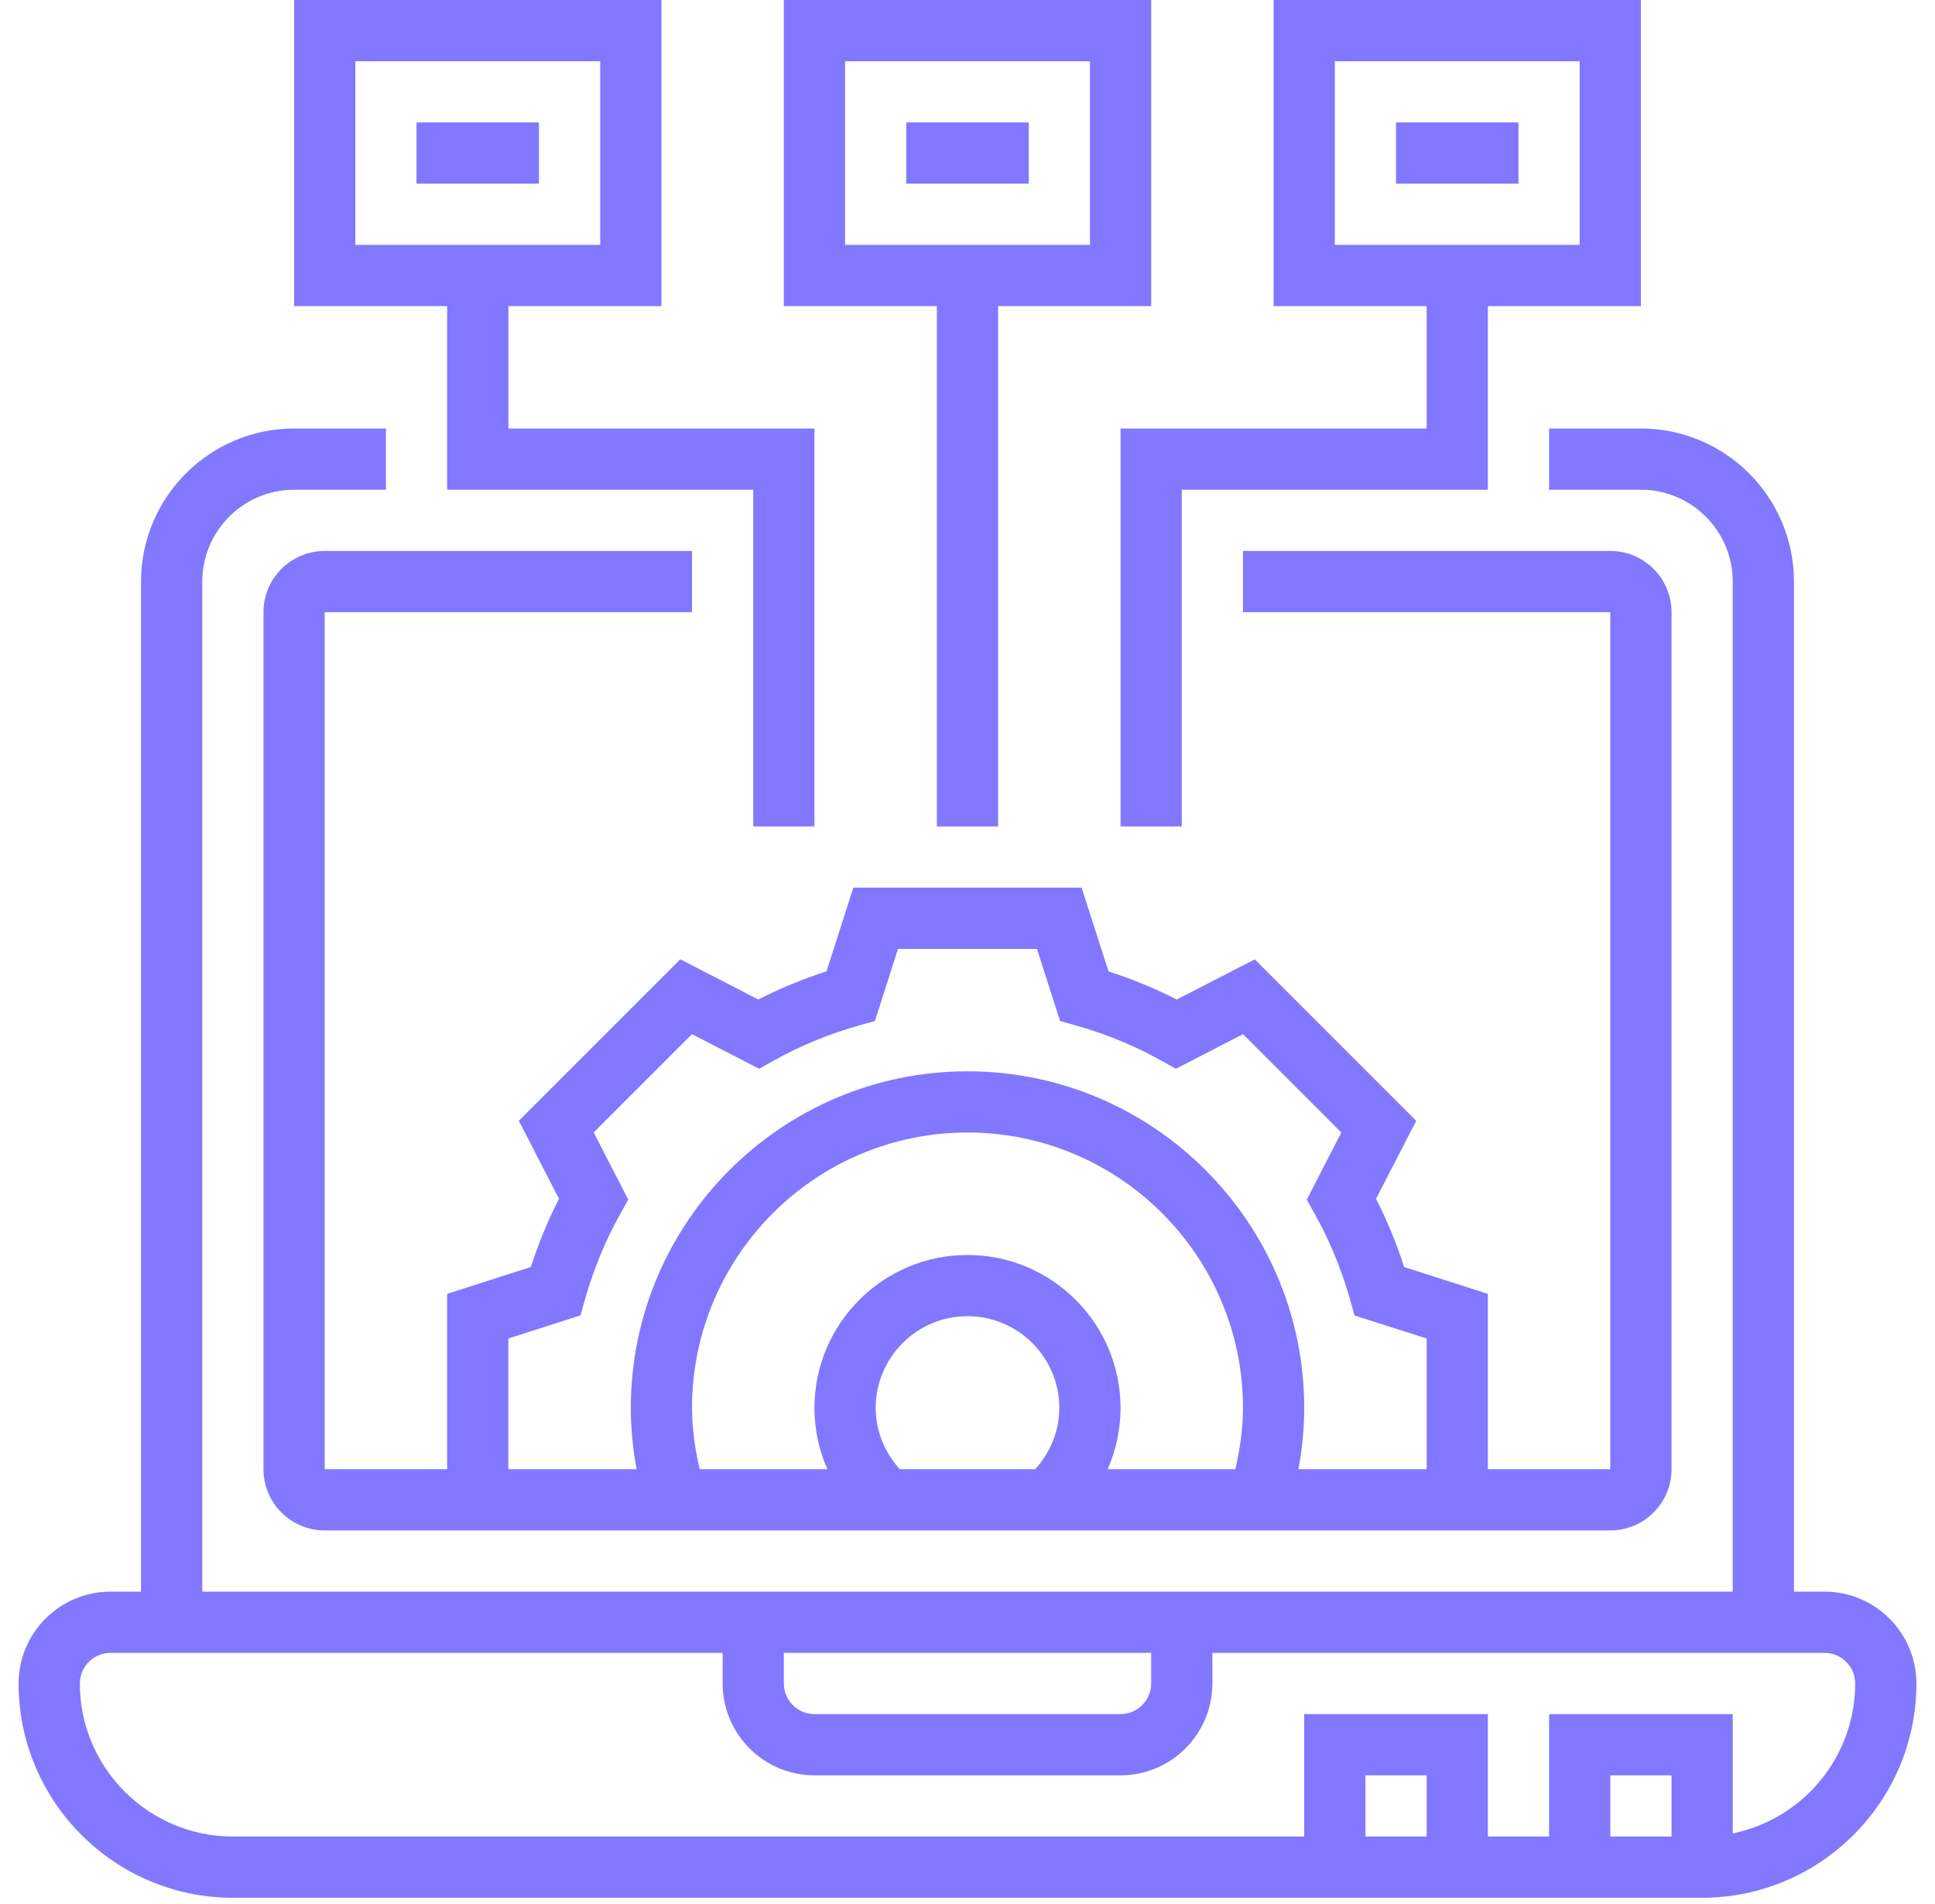
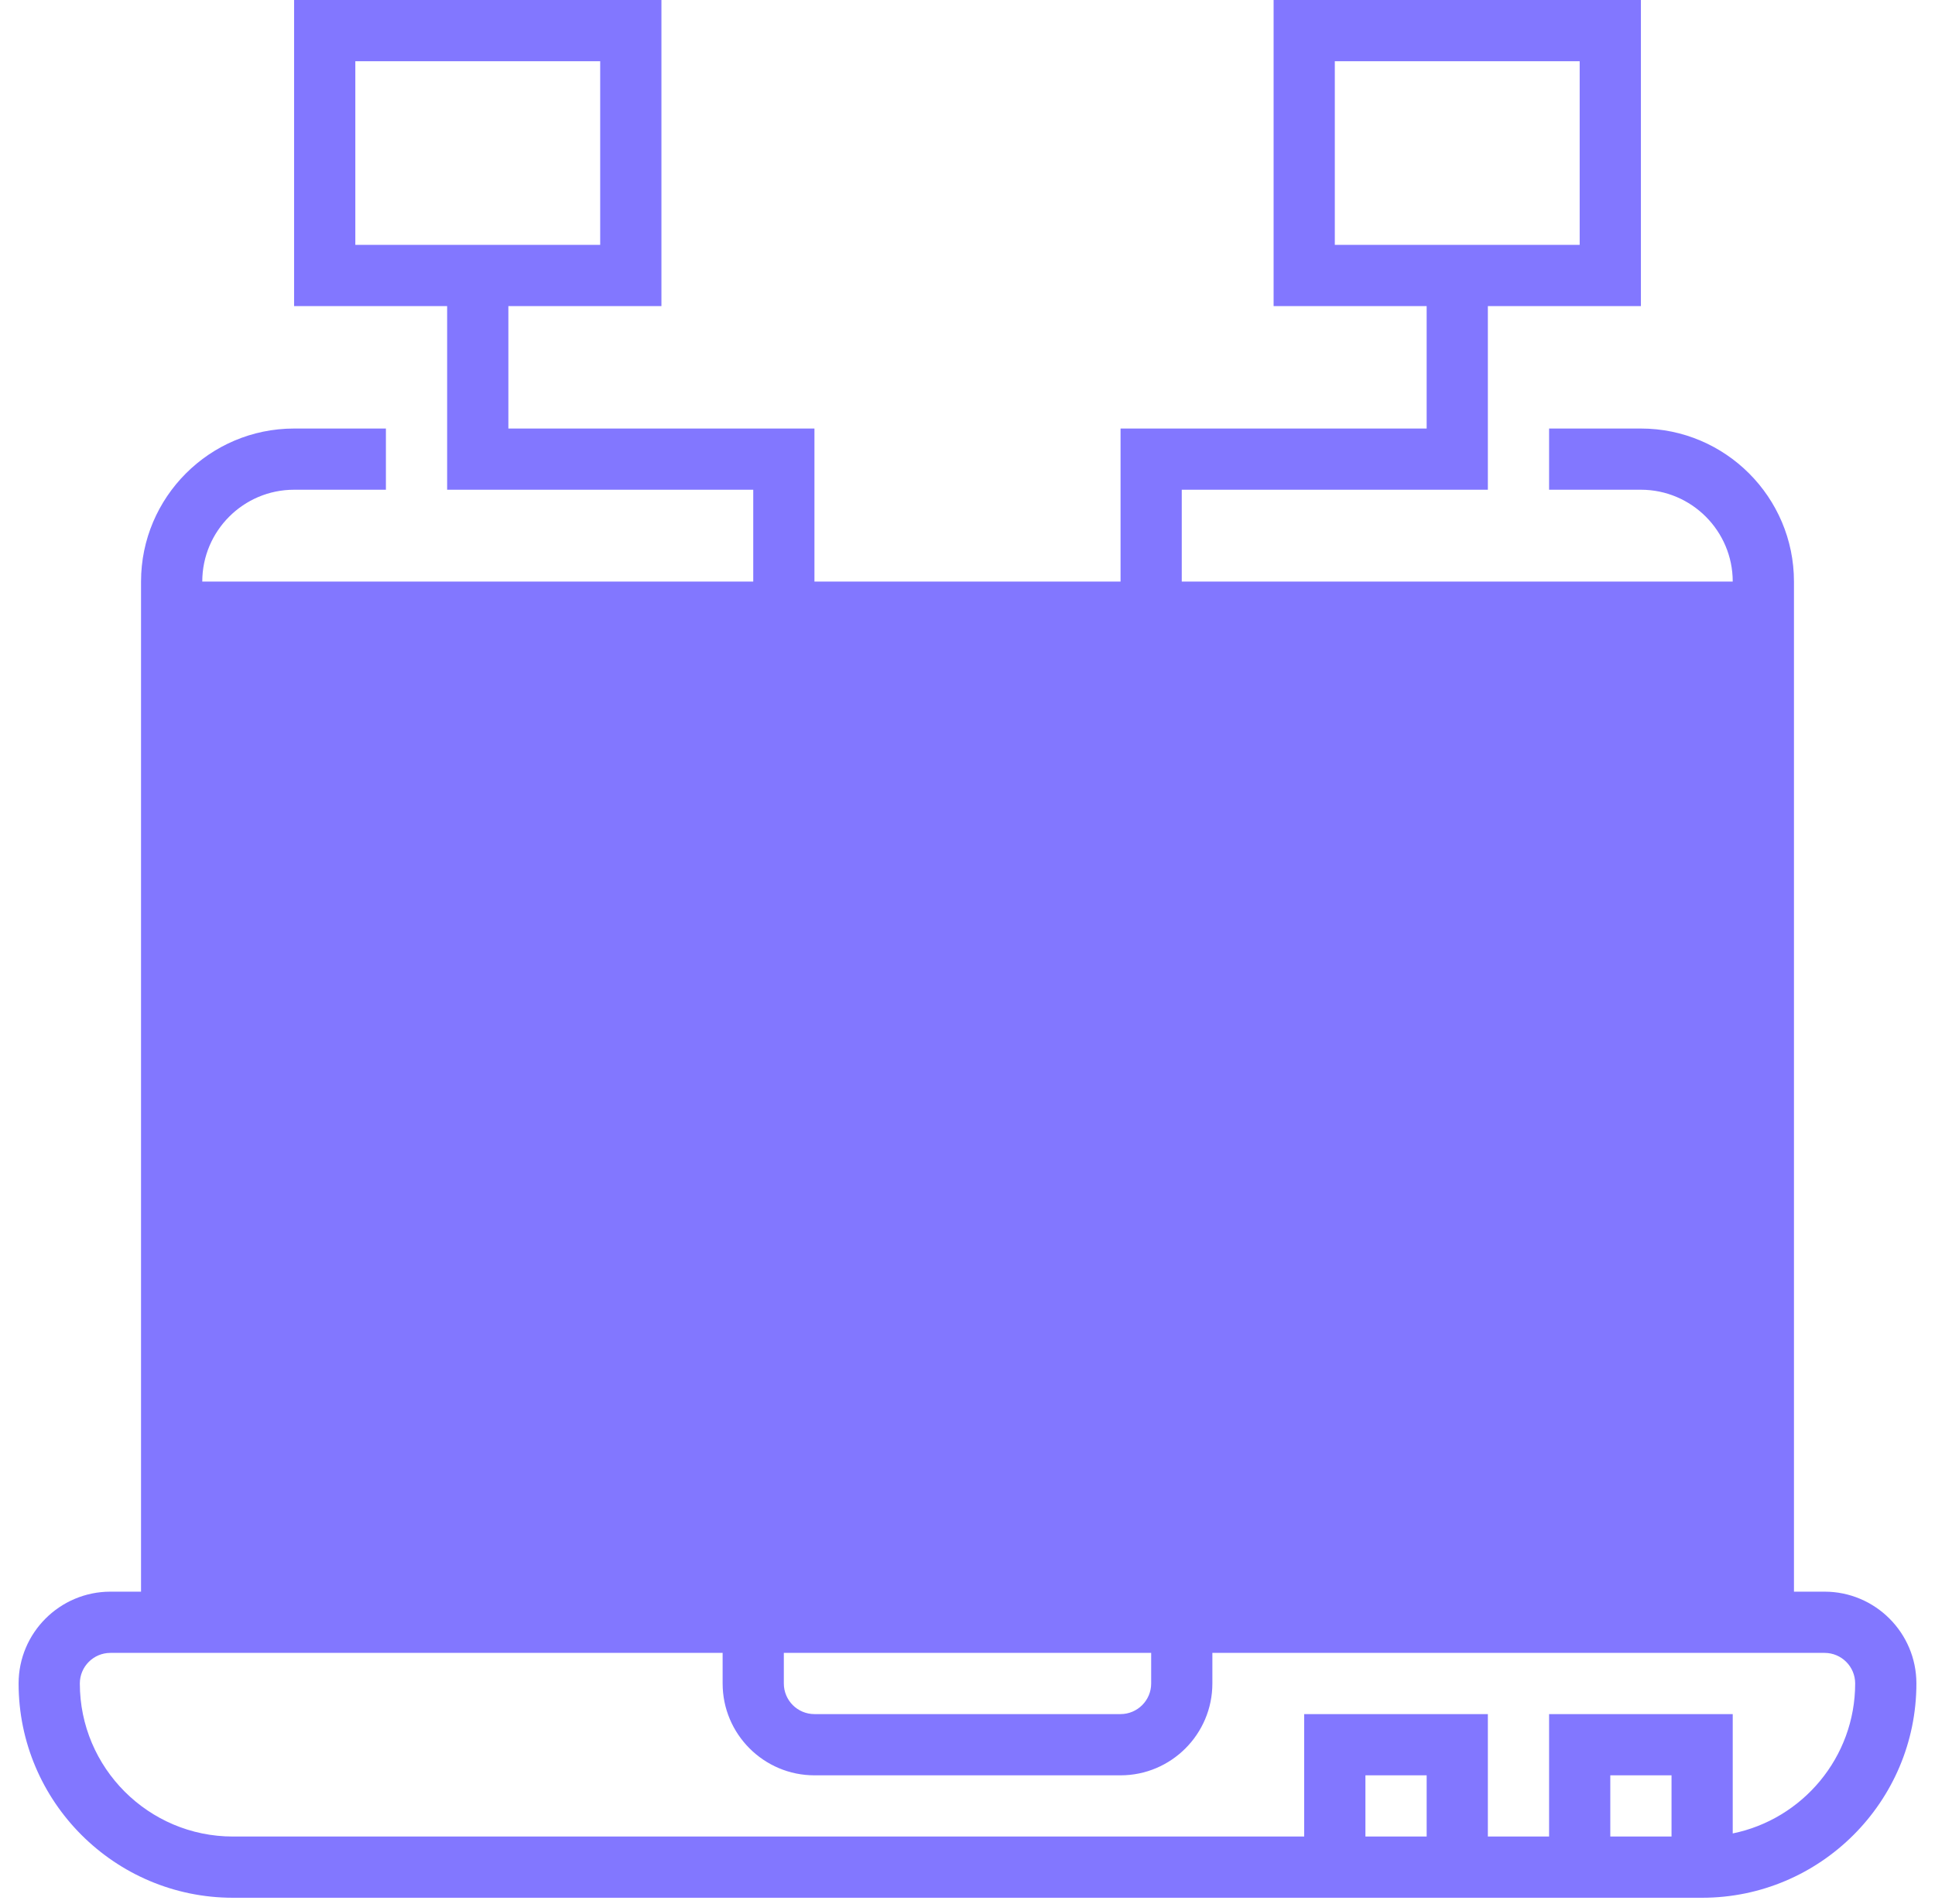
<svg xmlns="http://www.w3.org/2000/svg" width="62" height="61" viewBox="0 0 62 61" fill="none">
-   <path d="M58.462 51H57.481V18.635C57.481 15.931 55.281 13.731 52.577 13.731H49.635V15.692H52.577C54.199 15.692 55.519 17.012 55.519 18.635V51H6.481V18.635C6.481 17.012 7.801 15.692 9.423 15.692H12.365V13.731H9.423C6.719 13.731 4.519 15.931 4.519 18.635V51H3.538C1.916 51 0.596 52.32 0.596 53.942C0.596 57.727 3.677 60.808 7.462 60.808H54.539C58.323 60.808 61.404 57.727 61.404 53.942C61.404 52.32 60.084 51 58.462 51ZM25.115 52.962H36.885V53.942C36.885 54.484 36.445 54.923 35.904 54.923H26.096C25.555 54.923 25.115 54.484 25.115 53.942V52.962ZM45.712 58.846H43.75V56.885H45.712V58.846ZM53.558 58.846H51.596V56.885H53.558V58.846ZM55.519 58.747V54.923H49.635V58.846H47.673V54.923H41.788V58.846H7.462C4.758 58.846 2.558 56.646 2.558 53.942C2.558 53.401 2.997 52.962 3.538 52.962H23.154V53.942C23.154 55.565 24.474 56.885 26.096 56.885H35.904C37.526 56.885 38.846 55.565 38.846 53.942V52.962H58.462C59.003 52.962 59.442 53.401 59.442 53.942C59.442 56.31 57.755 58.291 55.519 58.747Z" fill="#8277FF" />
-   <path d="M22.173 19.615V17.654H10.404C9.322 17.654 8.442 18.534 8.442 19.615V47.077C8.442 48.159 9.322 49.038 10.404 49.038H51.596C52.678 49.038 53.558 48.159 53.558 47.077V19.615C53.558 18.534 52.678 17.654 51.596 17.654H39.827V19.615H51.596V47.077H47.673V41.458L44.992 40.599C44.748 39.841 44.446 39.108 44.09 38.413L45.377 35.913L40.205 30.74L37.705 32.027C37.008 31.672 36.277 31.37 35.519 31.126L34.657 28.442H27.342L26.483 31.124C25.724 31.368 24.992 31.67 24.297 32.025L21.797 30.738L16.624 35.911L17.911 38.411C17.556 39.107 17.254 39.839 17.009 40.597L14.327 41.458V47.077H10.404V19.615H22.173ZM22.173 45.115C22.173 40.248 26.133 36.288 31 36.288C35.868 36.288 39.827 40.248 39.827 45.115C39.827 45.781 39.729 46.434 39.583 47.077H35.491C35.759 46.464 35.904 45.798 35.904 45.115C35.904 42.411 33.704 40.212 31 40.212C28.296 40.212 26.096 42.411 26.096 45.115C26.096 45.798 26.241 46.464 26.509 47.077H22.418C22.272 46.434 22.173 45.781 22.173 45.115ZM28.058 45.115C28.058 43.493 29.378 42.173 31 42.173C32.622 42.173 33.942 43.493 33.942 45.115C33.942 45.847 33.656 46.538 33.17 47.077H28.83C28.344 46.538 28.058 45.847 28.058 45.115ZM16.288 42.888L18.599 42.148L18.742 41.642C19.016 40.672 19.397 39.749 19.873 38.898L20.13 38.438L19.022 36.286L22.172 33.136L24.324 34.245L24.784 33.988C25.634 33.511 26.558 33.13 27.527 32.857L28.034 32.714L28.773 30.404H33.226L33.966 32.715L34.473 32.858C35.442 33.131 36.366 33.512 37.216 33.989L37.676 34.245L39.828 33.137L42.978 36.288L41.87 38.439L42.127 38.899C42.604 39.75 42.984 40.673 43.258 41.642L43.401 42.15L45.712 42.888V47.077H41.603C41.722 46.432 41.789 45.777 41.789 45.115C41.789 39.167 36.949 34.327 31 34.327C25.052 34.327 20.212 39.167 20.212 45.115C20.212 45.777 20.279 46.432 20.397 47.077H16.288V42.888Z" fill="#8277FF" />
-   <path d="M13.346 3.923H17.269V5.885H13.346V3.923Z" fill="#8277FF" />
-   <path d="M29.039 3.923H32.962V5.885H29.039V3.923Z" fill="#8277FF" />
-   <path d="M44.731 3.923H48.654V5.885H44.731V3.923Z" fill="#8277FF" />
-   <path d="M30.019 26.481H31.981V9.808H36.885V0H25.115V9.808H30.019V26.481ZM27.077 1.962H34.923V7.846H27.077V1.962Z" fill="#8277FF" />
+   <path d="M58.462 51H57.481V18.635C57.481 15.931 55.281 13.731 52.577 13.731H49.635V15.692H52.577C54.199 15.692 55.519 17.012 55.519 18.635H6.481V18.635C6.481 17.012 7.801 15.692 9.423 15.692H12.365V13.731H9.423C6.719 13.731 4.519 15.931 4.519 18.635V51H3.538C1.916 51 0.596 52.32 0.596 53.942C0.596 57.727 3.677 60.808 7.462 60.808H54.539C58.323 60.808 61.404 57.727 61.404 53.942C61.404 52.32 60.084 51 58.462 51ZM25.115 52.962H36.885V53.942C36.885 54.484 36.445 54.923 35.904 54.923H26.096C25.555 54.923 25.115 54.484 25.115 53.942V52.962ZM45.712 58.846H43.75V56.885H45.712V58.846ZM53.558 58.846H51.596V56.885H53.558V58.846ZM55.519 58.747V54.923H49.635V58.846H47.673V54.923H41.788V58.846H7.462C4.758 58.846 2.558 56.646 2.558 53.942C2.558 53.401 2.997 52.962 3.538 52.962H23.154V53.942C23.154 55.565 24.474 56.885 26.096 56.885H35.904C37.526 56.885 38.846 55.565 38.846 53.942V52.962H58.462C59.003 52.962 59.442 53.401 59.442 53.942C59.442 56.31 57.755 58.291 55.519 58.747Z" fill="#8277FF" />
  <path d="M45.712 13.731H35.904V26.481H37.865V15.692H47.673V9.808H52.577V0H40.808V9.808H45.712V13.731ZM42.769 1.962H50.615V7.846H42.769V1.962Z" fill="#8277FF" />
  <path d="M14.327 15.692H24.135V26.481H26.096V13.731H16.289V9.808H21.193V0H9.423V9.808H14.327V15.692ZM11.385 1.962H19.231V7.846H11.385V1.962Z" fill="#8277FF" />
</svg>